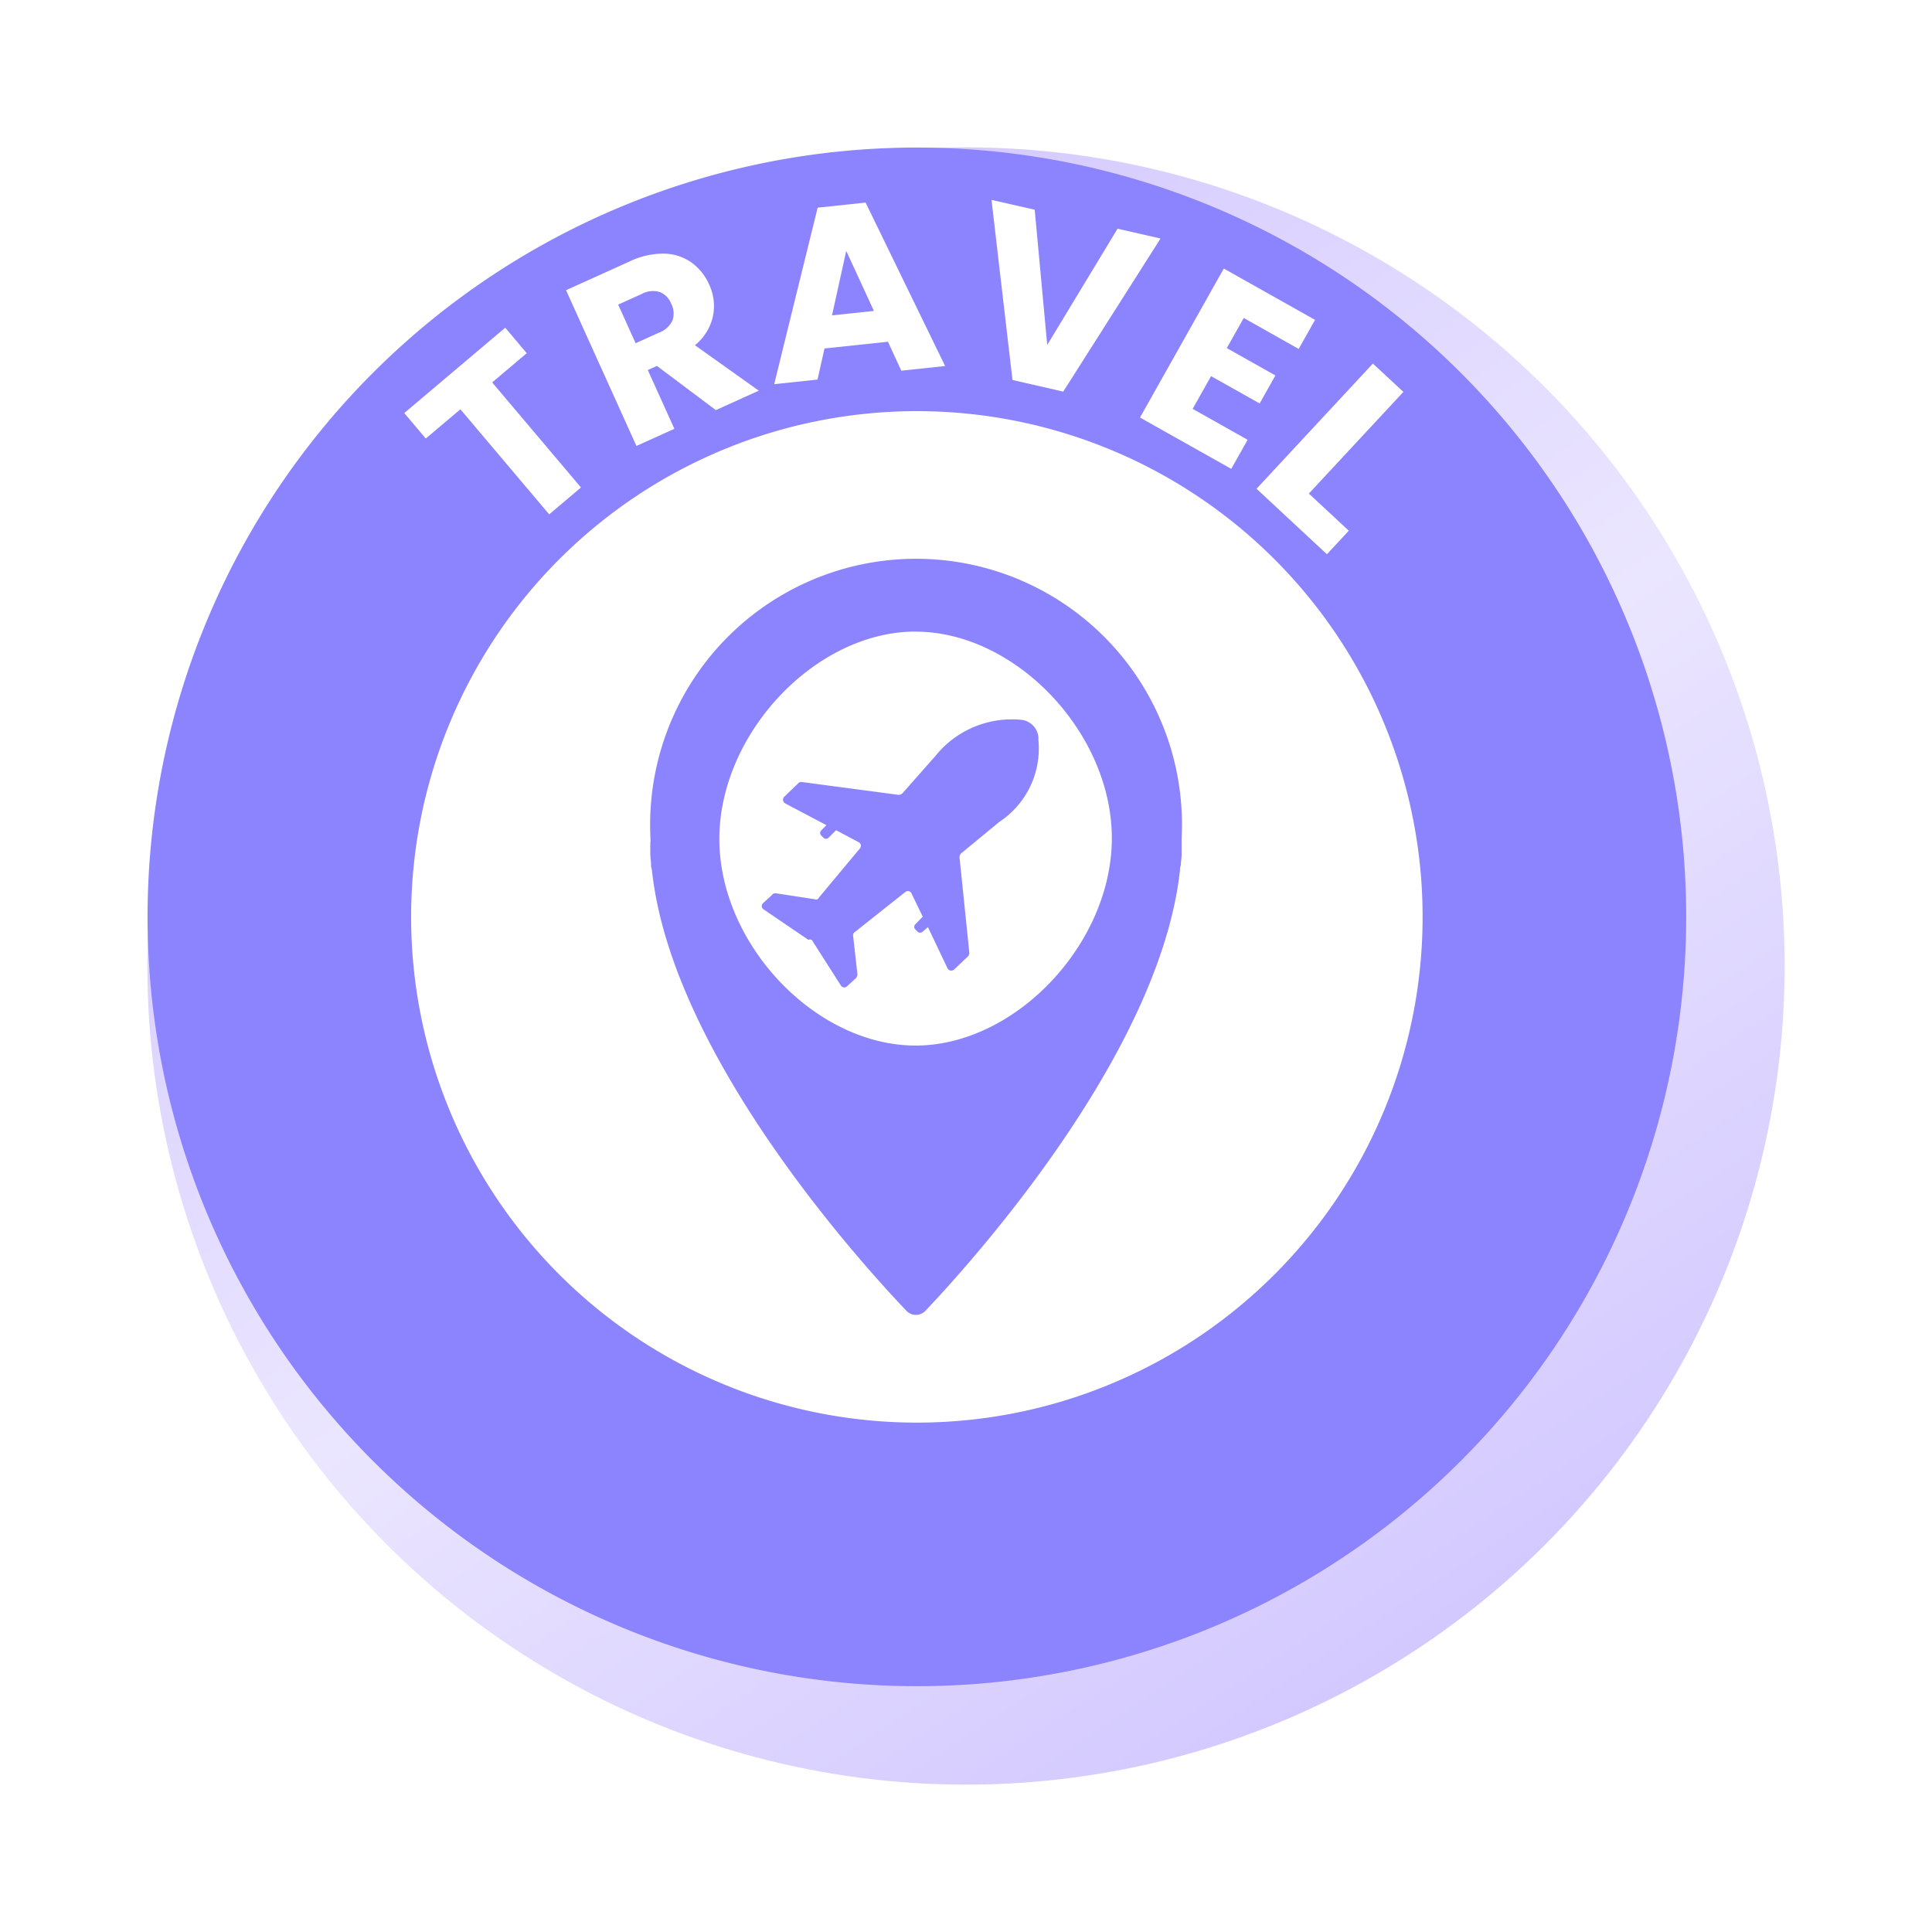
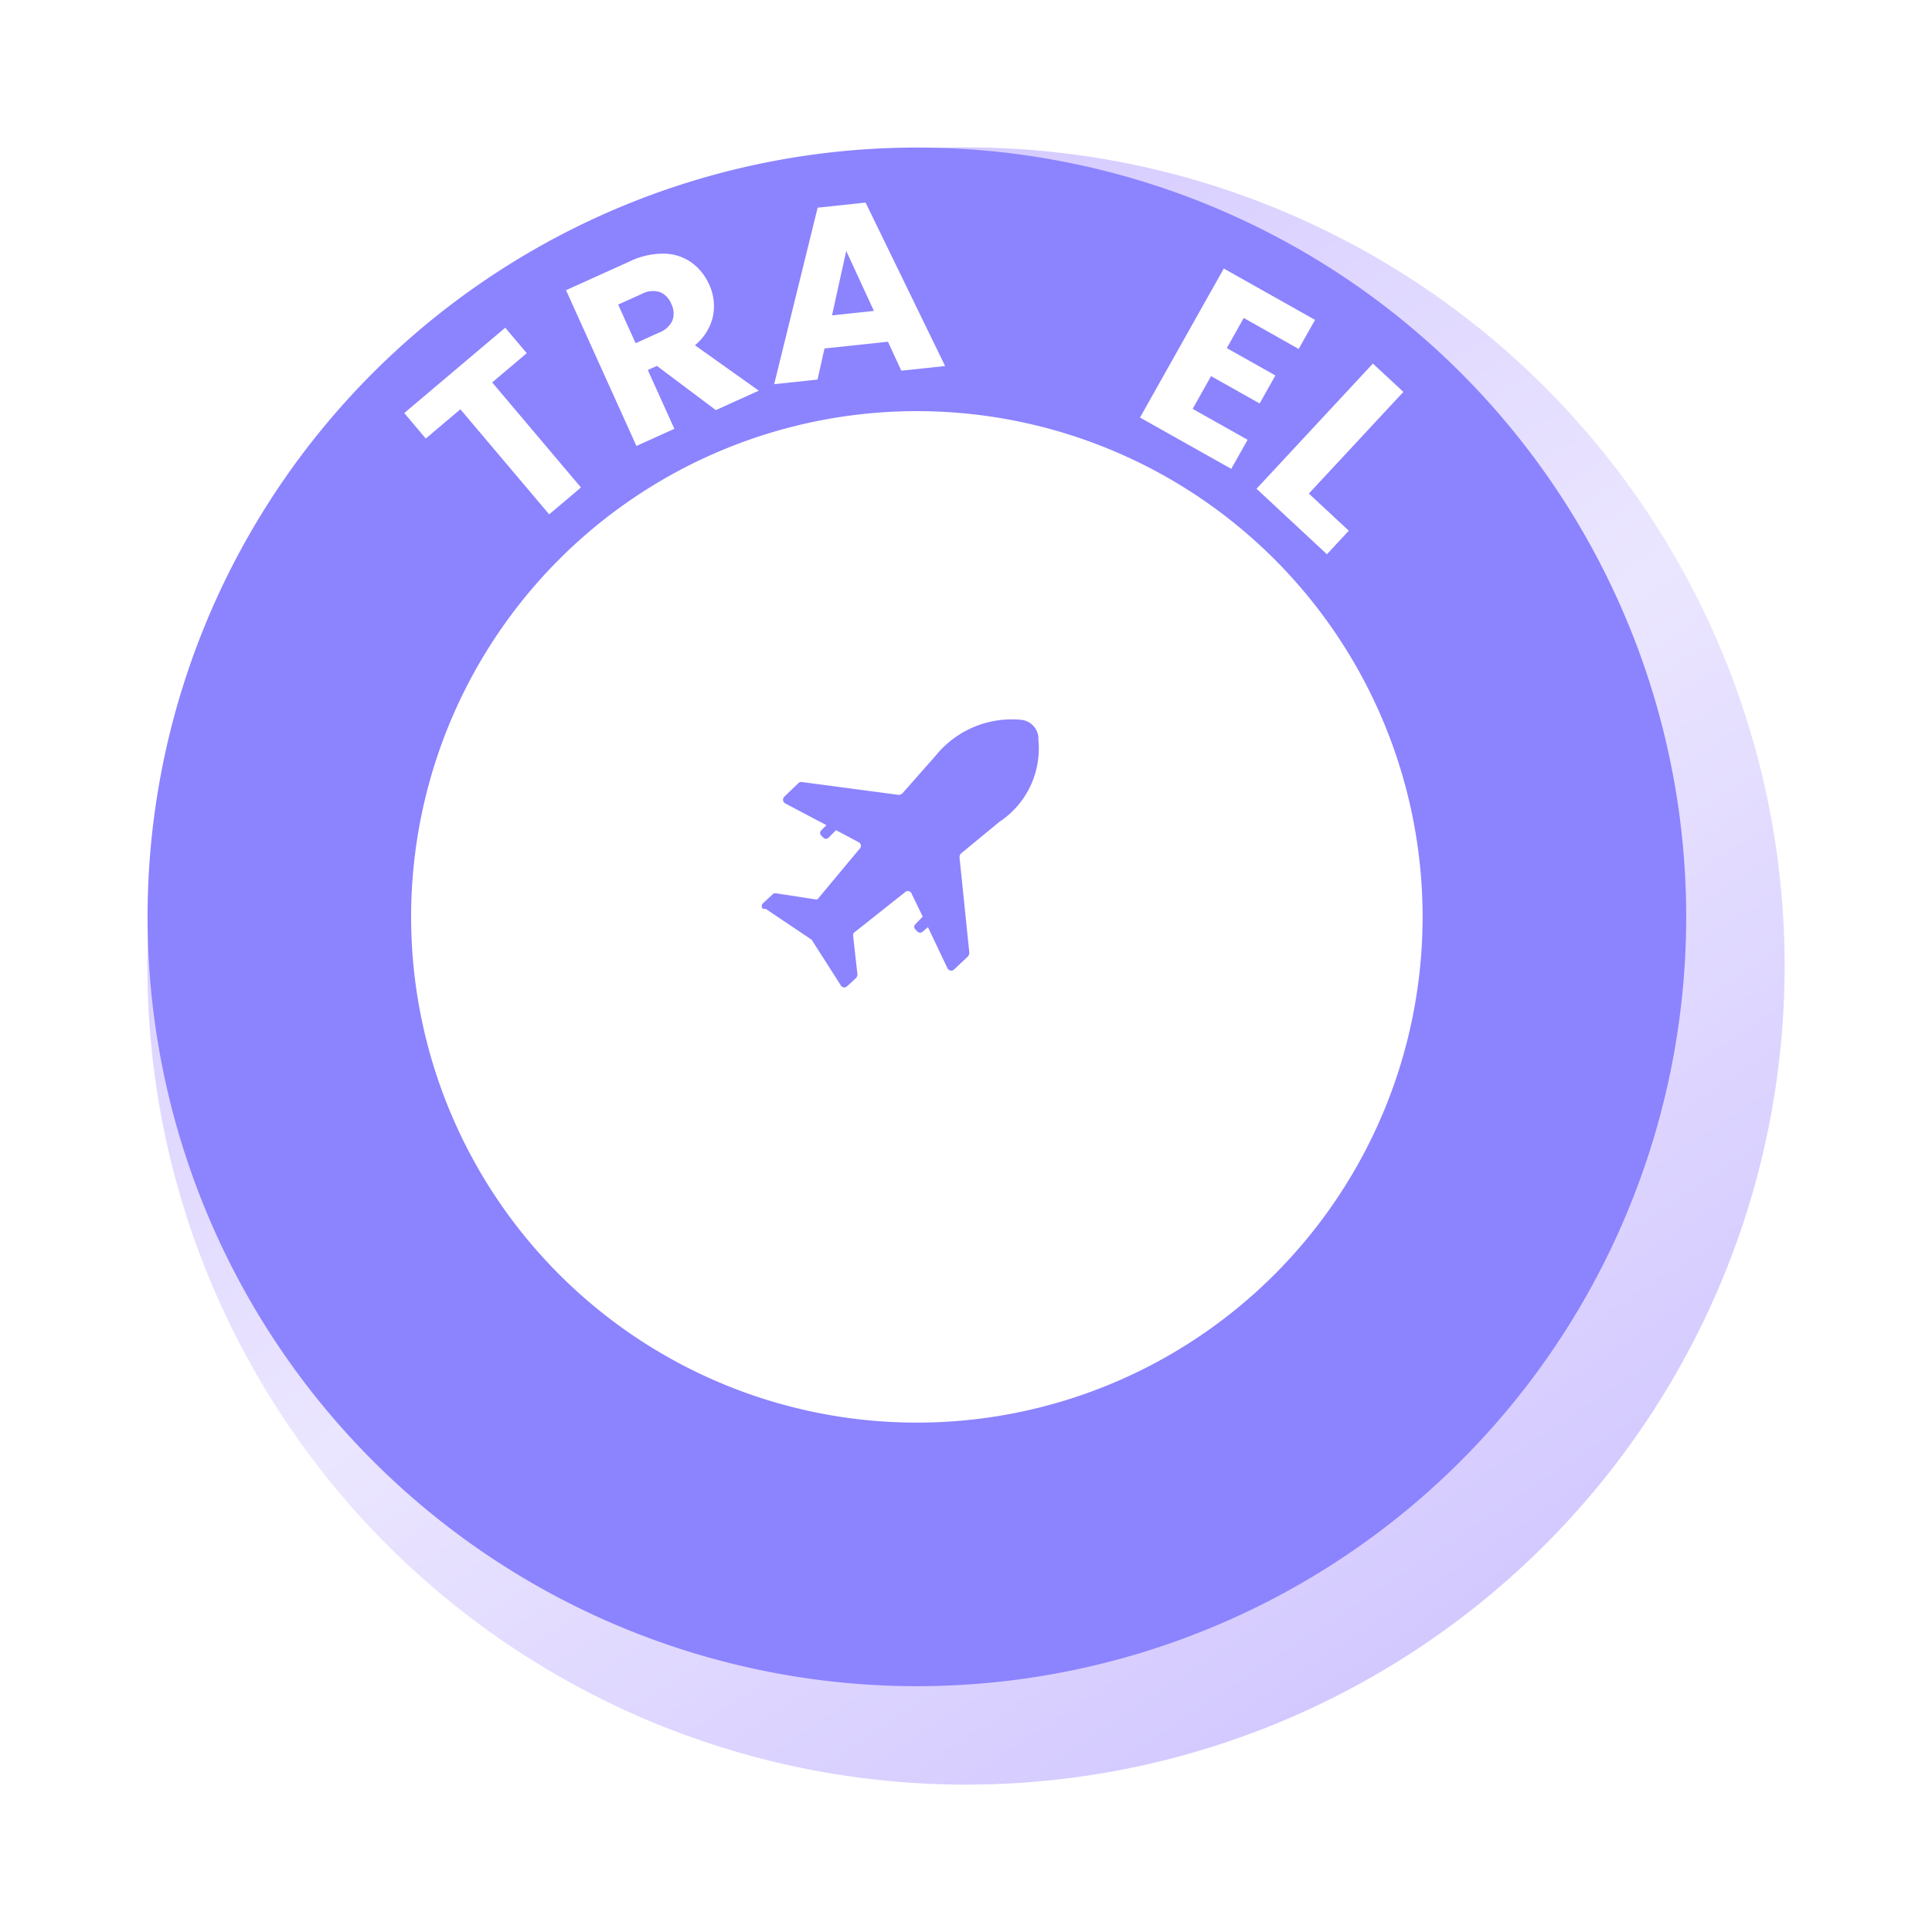
<svg xmlns="http://www.w3.org/2000/svg" width="118" height="118" viewBox="0 0 118 118">
  <defs>
    <linearGradient id="linear-gradient" x1="0.803" y1="0.973" x2="0.26" y2="0.155" gradientUnits="objectBoundingBox">
      <stop offset="0" stop-color="#d0c5ff" />
      <stop offset="0.54" stop-color="#ebe6ff" />
      <stop offset="1" stop-color="#d5cbff" />
    </linearGradient>
    <filter id="Ellipse_422" x="0" y="0" width="118" height="118" filterUnits="userSpaceOnUse">
      <feOffset dx="3" dy="3" input="SourceAlpha" />
      <feGaussianBlur stdDeviation="3" result="blur" />
      <feFlood flood-opacity="0.071" />
      <feComposite operator="in" in2="blur" />
      <feComposite in="SourceGraphic" />
    </filter>
    <clipPath id="clip-path">
      <rect id="Rectangle_10977" data-name="Rectangle 10977" width="94" height="94" fill="none" />
    </clipPath>
  </defs>
  <g id="Group_20977" data-name="Group 20977" transform="translate(-23 -611)">
    <g transform="matrix(1, 0, 0, 1, 23, 611)" filter="url(#Ellipse_422)">
      <circle id="Ellipse_422-2" data-name="Ellipse 422" cx="50" cy="50" r="50" transform="translate(6 6)" fill="url(#linear-gradient)" />
    </g>
    <g id="Group_20797" data-name="Group 20797" transform="translate(32 620)">
      <g id="Group_20796" data-name="Group 20796" clip-path="url(#clip-path)">
        <path id="Path_90207" data-name="Path 90207" d="M91.853,33A46.987,46.987,0,1,1,33,2.147,46.987,46.987,0,0,1,91.853,33" transform="translate(0 0)" fill="#8c83ff" />
        <path id="Path_90208" data-name="Path 90208" d="M149.529,118.64a30.889,30.889,0,1,1-30.889-30.889,30.889,30.889,0,0,1,30.889,30.889" transform="translate(-71.641 -71.64)" fill="#fff" />
        <path id="Path_90209" data-name="Path 90209" d="M91.624,59.994l1.315,1.556-2.113,1.786,5.424,6.417-1.942,1.641-5.424-6.417-2.113,1.786-1.315-1.556Z" transform="translate(-69.766 -48.979)" fill="#fff" />
        <path id="Path_90210" data-name="Path 90210" d="M148.4,44.921l-3.6-2.7-.556.251,1.623,3.591-2.317,1.047-4.3-9.513,3.889-1.758a4.7,4.7,0,0,1,2.1-.474,2.972,2.972,0,0,1,1.672.541,3.3,3.3,0,0,1,1.082,1.347,3.107,3.107,0,0,1,.23,1.936,3.159,3.159,0,0,1-1.1,1.77l3.9,2.775Zm-4.9-4.086,1.437-.649a1.443,1.443,0,0,0,.814-.743,1.291,1.291,0,0,0-.08-1.025,1.251,1.251,0,0,0-.7-.71,1.443,1.443,0,0,0-1.1.12l-1.437.649Z" transform="translate(-113.679 -28.873)" fill="#fff" />
        <path id="Path_90211" data-name="Path 90211" d="M215.47,26.873l-3.875.411-.426,1.9-2.647.281,2.654-10.78,2.928-.311,4.858,9.983-2.677.284Zm-.858-1.883-1.69-3.664-.868,3.936Z" transform="translate(-170.237 -15.001)" fill="#fff" />
-         <path id="Path_90212" data-name="Path 90212" d="M291.142,19.829,285.2,29.18l-3.1-.71-1.282-11,2.639.6.765,8.26,4.295-7.1Z" transform="translate(-229.261 -14.261)" fill="#fff" />
        <path id="Path_90213" data-name="Path 90213" d="M336.549,43.316l-1.035,1.84,2.968,1.67-.962,1.711-2.968-1.669-1.123,2,3.357,1.888-1,1.776-5.574-3.135,5.118-9.1,5.574,3.135-1,1.776Z" transform="translate(-269.585 -32.895)" fill="#fff" />
        <path id="Path_90214" data-name="Path 90214" d="M372.156,79.862l2.44,2.268-1.336,1.438-4.3-4,7.107-7.647,1.863,1.731Z" transform="translate(-301.216 -58.716)" fill="#fff" />
-         <path id="Path_90215" data-name="Path 90215" d="M207.433,203.7l1.787,2.8a.242.242,0,0,0,.335.072h0l.03-.024.552-.506a.343.343,0,0,0,.09-.232l-.266-2.374a.257.257,0,0,1,.139-.232l3.062-2.431a.247.247,0,0,1,.344.056l.021.037.688,1.424-.454.466a.22.22,0,0,0,0,.311h0l.139.137a.22.22,0,0,0,.311,0l.322-.274,1.2,2.522a.258.258,0,0,0,.352.1.347.347,0,0,0,.06-.048l.826-.782a.342.342,0,0,0,.09-.232l-.6-5.829a.347.347,0,0,1,.09-.229l2.342-1.93a5.371,5.371,0,0,0,2.387-5v-.176a1.177,1.177,0,0,0-1.01-1.055,5.987,5.987,0,0,0-5.277,2.2l-2.02,2.288a.346.346,0,0,1-.229.092l-5.915-.785a.255.255,0,0,0-.23.092l-.834.8a.258.258,0,0,0-.014.364.262.262,0,0,0,.06.048l2.524,1.332-.322.322a.218.218,0,0,0,0,.308l0,0,.137.136a.222.222,0,0,0,.313,0h0l.458-.46,1.378.734a.241.241,0,0,1,.12.318.182.182,0,0,1-.03.05l-2.524,3.026a.174.174,0,0,1-.227.093l-2.386-.366c-.092,0-.177,0-.232.09l-.55.507a.237.237,0,0,0-.032.334h0a.189.189,0,0,0,.03.032l2.764,1.879c.137-.048.137,0,.177,0Z" transform="translate(-166.858 -155.303)" fill="#8c83ff" />
-         <path id="Path_90216" data-name="Path 90216" d="M167.265,154.234v.721c0,.214.047.412.047.618a.707.707,0,0,0,.047.308c1.175,11.328,12.869,24.151,15.567,26.983a.8.8,0,0,0,1.124,0c2.691-2.833,14.335-15.657,15.567-26.932a.679.679,0,0,1,.051-.307c0-.215.047-.413.047-.619v-.979a16.242,16.242,0,1,0-32.44-.051v.258Zm16.2-12.869c6.116,0,11.989,6.184,11.989,12.614s-5.873,12.666-11.985,12.666-11.987-6.185-11.987-12.619,5.867-12.666,11.987-12.666Z" transform="translate(-136.547 -111.786)" fill="#8c83ff" />
+         <path id="Path_90215" data-name="Path 90215" d="M207.433,203.7l1.787,2.8a.242.242,0,0,0,.335.072h0l.03-.024.552-.506a.343.343,0,0,0,.09-.232l-.266-2.374a.257.257,0,0,1,.139-.232l3.062-2.431a.247.247,0,0,1,.344.056l.021.037.688,1.424-.454.466a.22.22,0,0,0,0,.311h0l.139.137a.22.22,0,0,0,.311,0l.322-.274,1.2,2.522a.258.258,0,0,0,.352.1.347.347,0,0,0,.06-.048l.826-.782a.342.342,0,0,0,.09-.232l-.6-5.829a.347.347,0,0,1,.09-.229l2.342-1.93a5.371,5.371,0,0,0,2.387-5v-.176a1.177,1.177,0,0,0-1.01-1.055,5.987,5.987,0,0,0-5.277,2.2l-2.02,2.288a.346.346,0,0,1-.229.092l-5.915-.785a.255.255,0,0,0-.23.092l-.834.8a.258.258,0,0,0-.014.364.262.262,0,0,0,.06.048l2.524,1.332-.322.322a.218.218,0,0,0,0,.308l0,0,.137.136a.222.222,0,0,0,.313,0h0l.458-.46,1.378.734a.241.241,0,0,1,.12.318.182.182,0,0,1-.03.05l-2.524,3.026a.174.174,0,0,1-.227.093l-2.386-.366c-.092,0-.177,0-.232.09l-.55.507a.237.237,0,0,0-.032.334h0a.189.189,0,0,0,.03.032c.137-.048.137,0,.177,0Z" transform="translate(-166.858 -155.303)" fill="#8c83ff" />
      </g>
    </g>
  </g>
</svg>